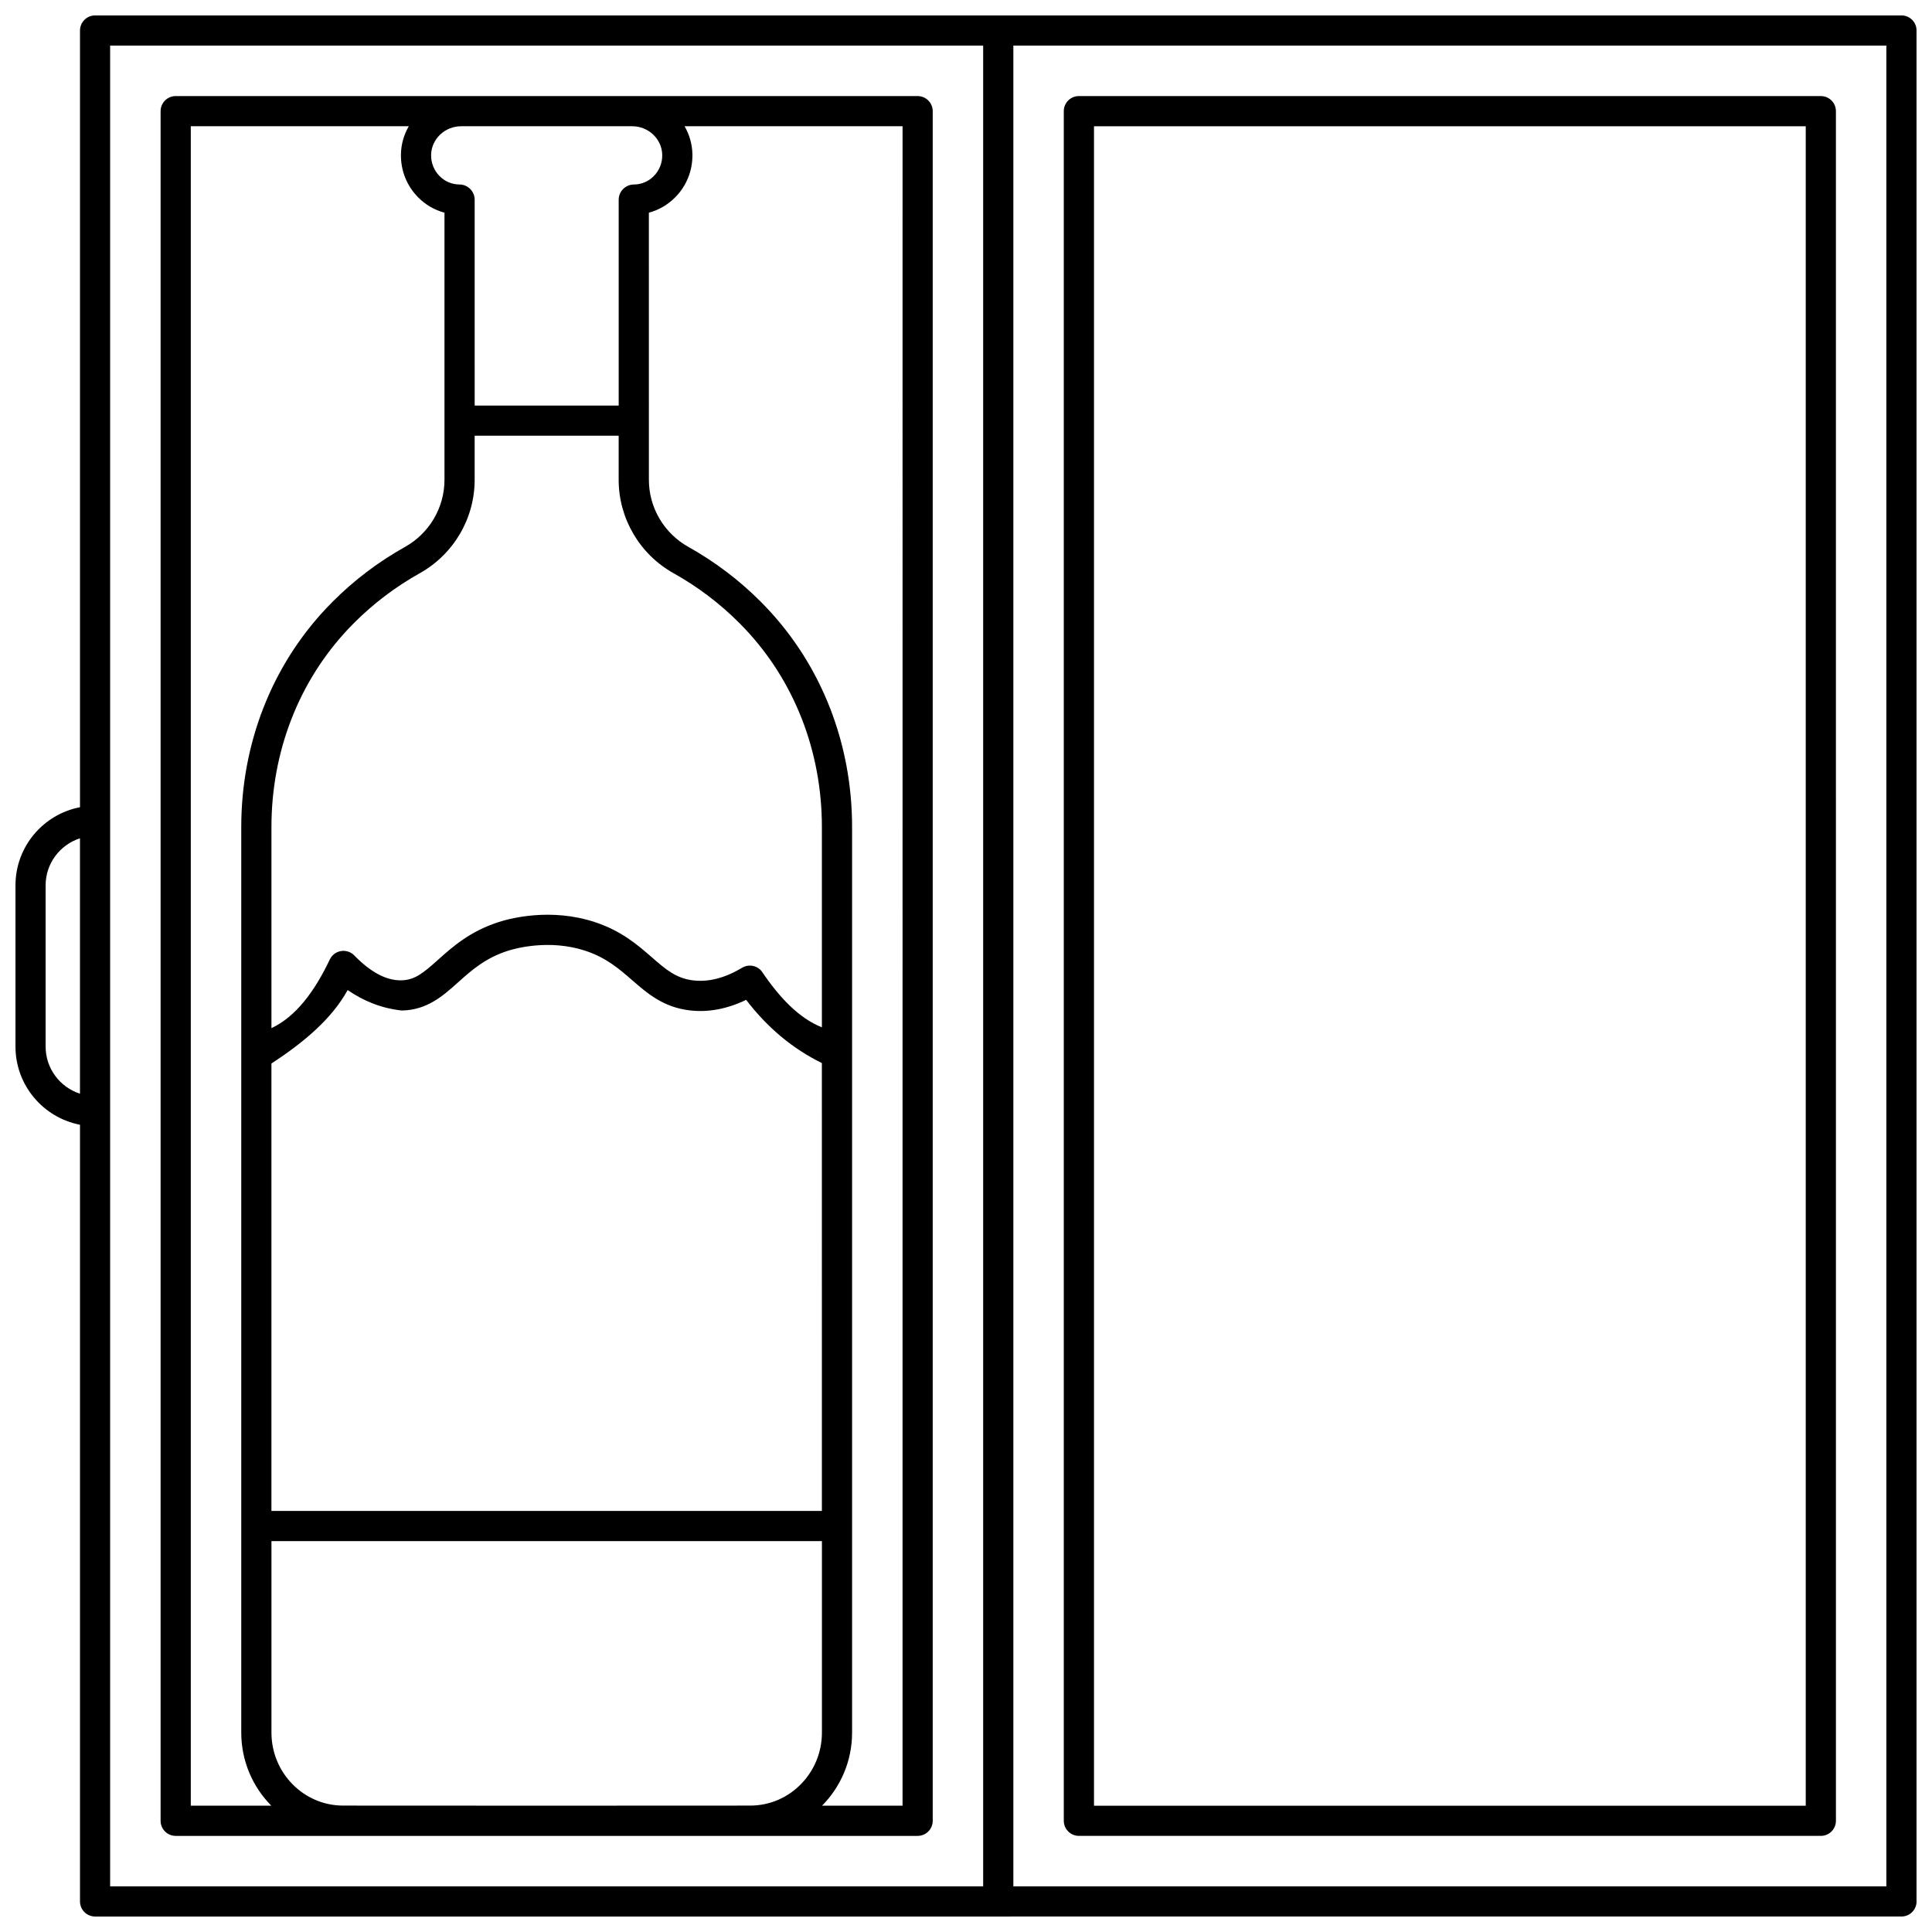
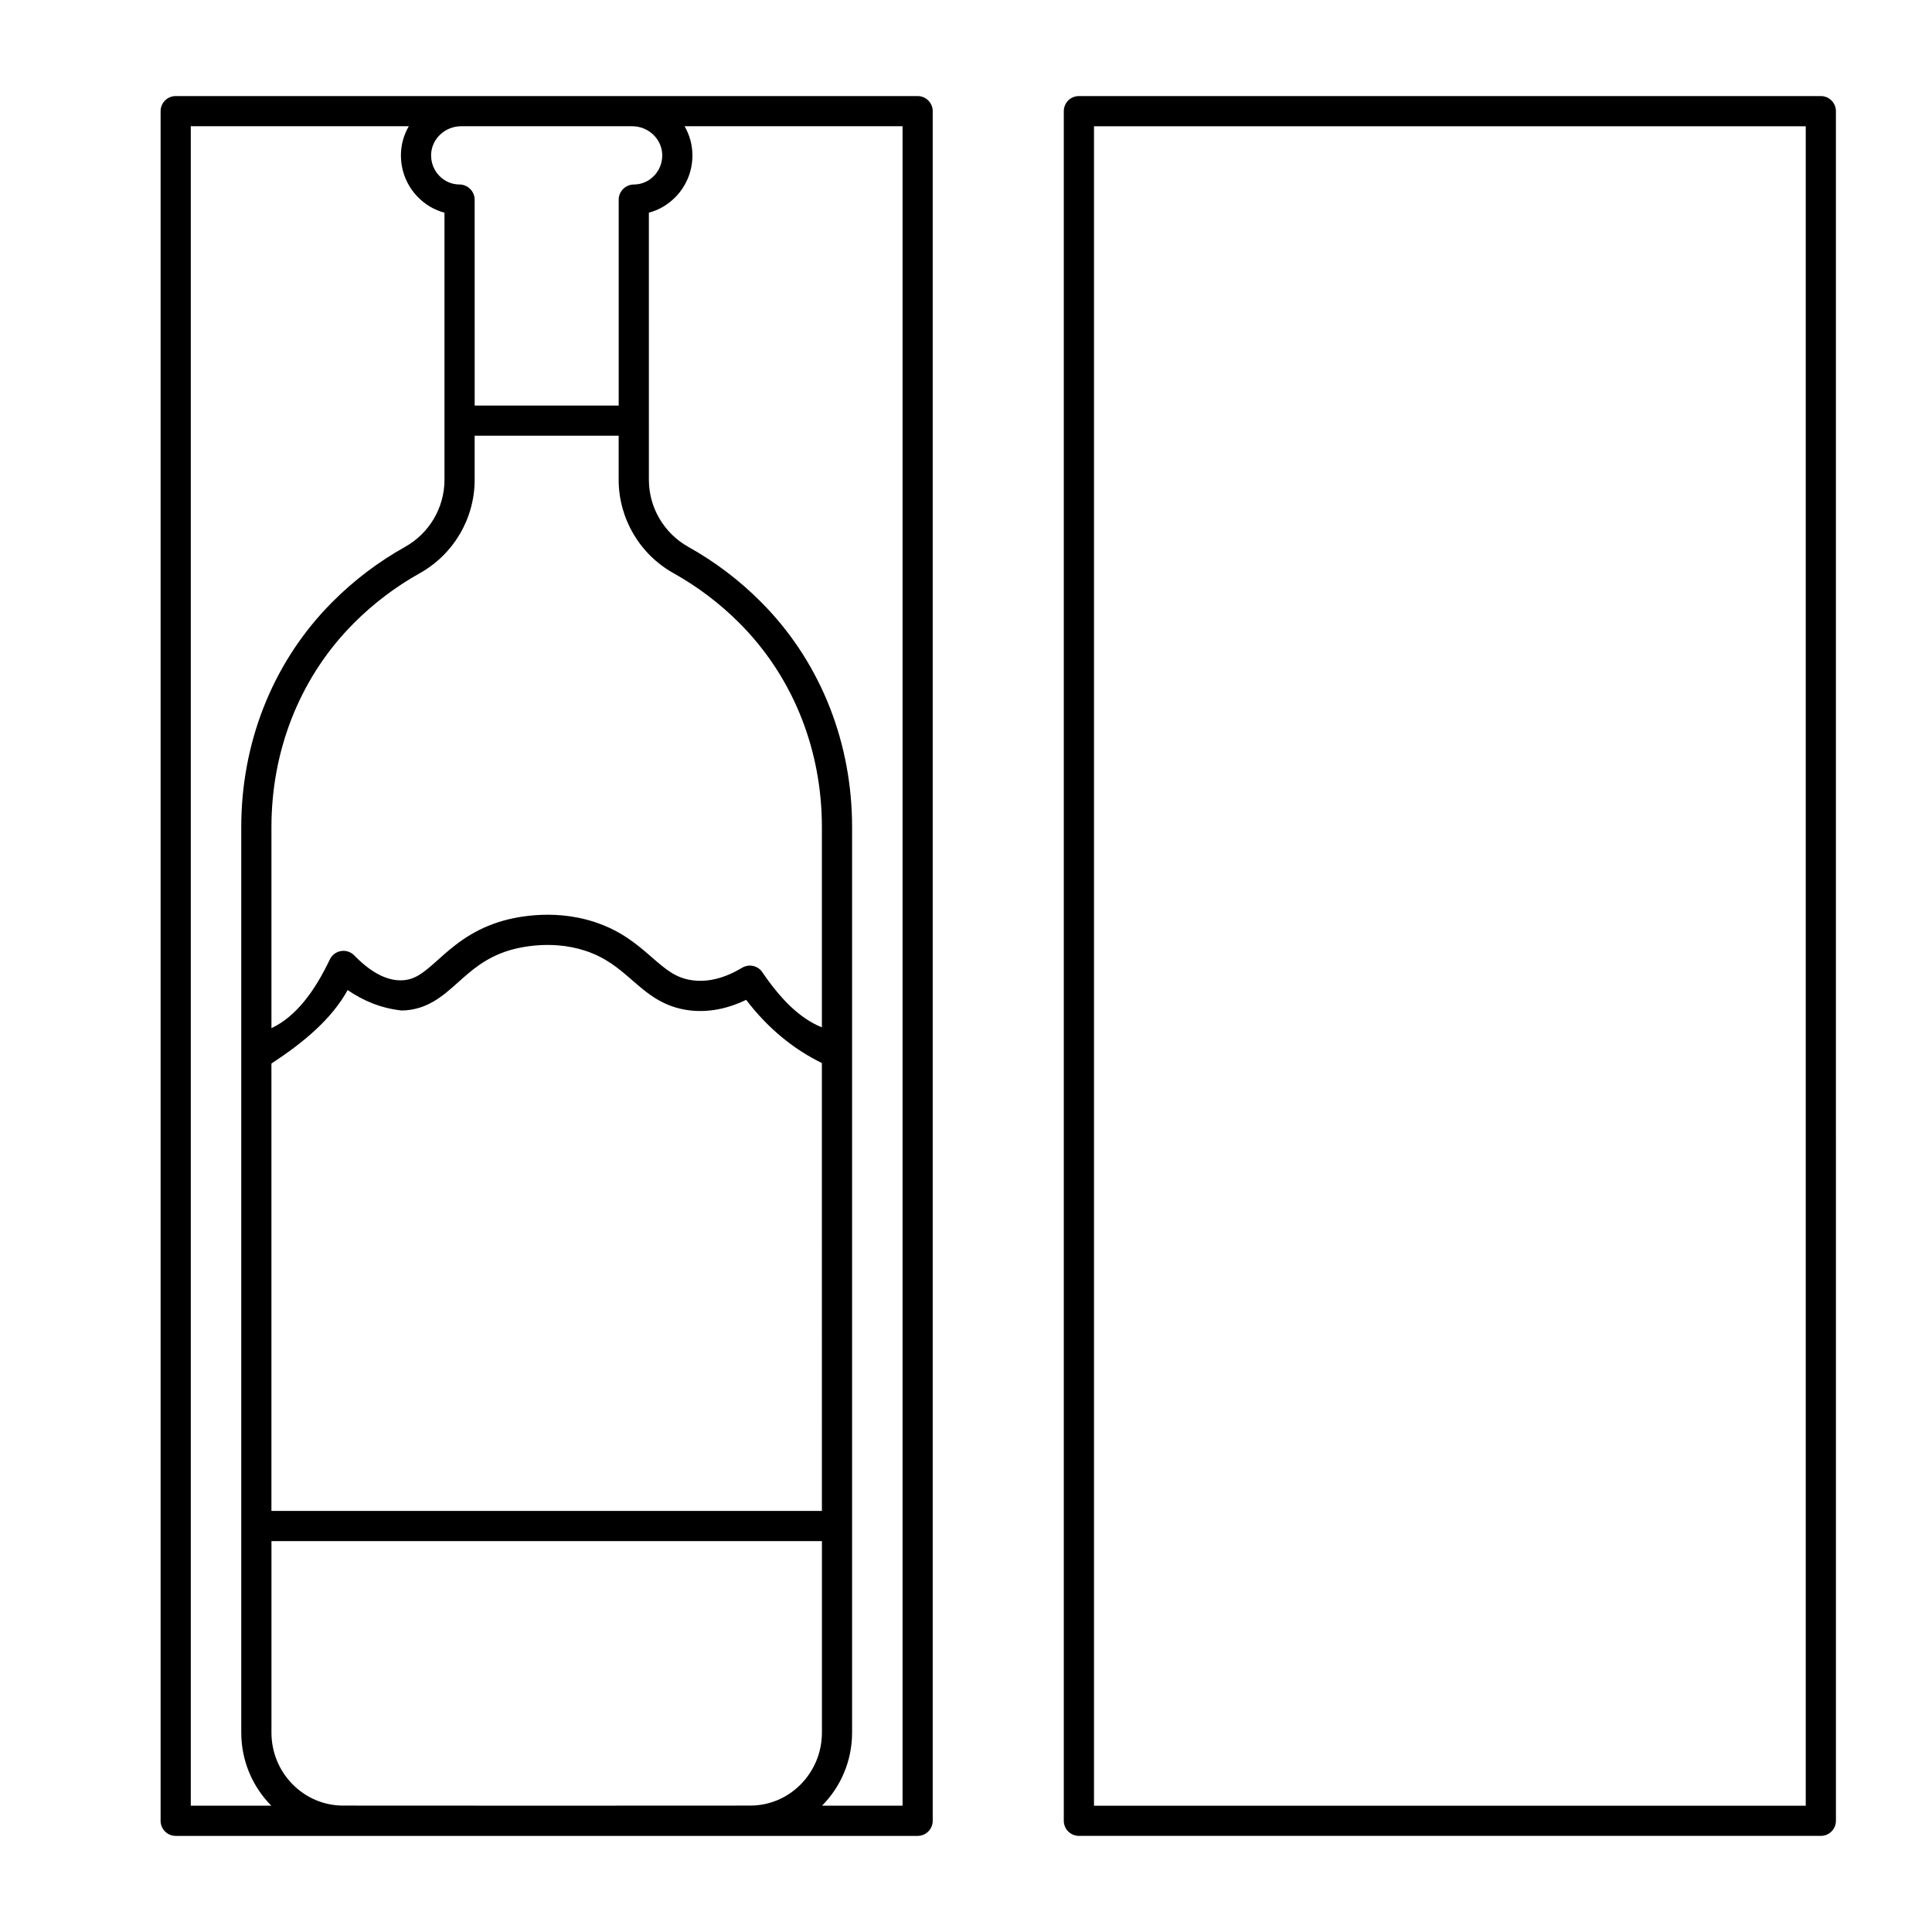
<svg xmlns="http://www.w3.org/2000/svg" width="800px" height="800px" version="1.1" viewBox="144 144 512 512">
  <defs>
    <clipPath id="a">
      <path d="m148.09 148.09h503.81v503.81h-503.81z" />
    </clipPath>
  </defs>
  <path d="m387.18 169.46h-196.62c-2.207 0-4 1.789-4 4v453.07c0 2.207 1.789 4 4 4h196.62c2.207 0 4-1.789 4-4v-453.07c0-2.211-1.793-4-4-4zm-120.97 7.996h45.332c4.324 0 7.891 3.406 7.957 7.594 0.031 2.117-0.754 4.106-2.223 5.598-1.418 1.445-3.301 2.242-5.297 2.246-1.086 0.004-2.125 0.449-2.875 1.23-0.734 0.746-1.145 1.754-1.145 2.801v54.555h-38.164l-0.004-54.555c0-1.043-0.414-2.055-1.145-2.801-0.75-0.785-1.789-1.23-2.879-1.234-2-0.008-3.879-0.805-5.297-2.246-1.465-1.492-2.254-3.481-2.223-5.598 0.07-4.184 3.637-7.59 7.961-7.59zm79.648 223.95c-1.25-1.57-3.465-1.973-5.188-0.941-4.484 2.691-8.82 3.824-12.879 3.359-4.602-0.523-7.305-2.875-11.043-6.129-3.766-3.277-8.035-6.992-15.082-9.32-11.734-3.871-22.531-0.988-25.559-0.008-7.609 2.453-12.273 6.629-16.02 9.984-3.941 3.531-6.168 5.379-9.758 5.445-3.934 0.074-8.117-2.148-12.445-6.602-0.91-0.938-2.227-1.371-3.519-1.156s-2.398 1.047-2.961 2.231c-4.047 8.484-8.945 15.109-15.469 18.203v-53.297c0-20.008 7.277-38.707 20.488-52.645 0.465-0.488 0.938-0.977 1.422-1.461 5.148-5.156 11-9.586 17.391-13.16 8.977-5.019 14.551-14.504 14.551-24.758v-11.684h38.164v11.684c0 10.254 5.574 19.742 14.551 24.758 6.394 3.574 12.246 8 17.391 13.156 0.484 0.484 0.957 0.977 1.422 1.461 13.215 13.938 20.492 32.633 20.492 52.645v53.078c-6.07-2.41-11.238-7.871-15.949-14.844zm15.953 143h-145.88v-118.56c8.652-5.66 16.023-11.875 20.195-19.465 4.086 2.781 8.715 4.805 14.348 5.414 6.727-0.121 10.906-3.867 14.945-7.484 3.512-3.144 7.141-6.398 13.137-8.332 1.742-0.562 10.918-3.203 20.598-0.008 5.519 1.82 8.984 4.84 12.34 7.758 4.09 3.559 8.32 7.238 15.391 8.043 4.863 0.555 9.848-0.391 14.852-2.805 5.625 7.363 12.312 12.949 20.066 16.75zm-167.25 78.117v-445.07h57.77c-1.281 2.215-2.039 4.762-2.078 7.473-0.066 4.273 1.539 8.293 4.512 11.324 1.973 2.012 4.391 3.414 7.027 4.117v70.793c0 7.359-4.008 14.172-10.457 17.777-7.039 3.934-13.48 8.809-19.148 14.488-0.531 0.535-1.055 1.07-1.566 1.609-14.629 15.434-22.684 36.082-22.684 58.145v239.98c0 7.559 3.047 14.414 7.961 19.367zm148.27-0.023-53.957 0.023-53.957-0.023c-10.469-0.004-18.98-8.684-18.98-19.344v-50.75h145.88v50.75c0 10.66-8.516 19.34-18.98 19.344zm40.355 0.023h-21.336c4.914-4.957 7.961-11.809 7.961-19.367v-239.98c0-22.066-8.055-42.715-22.684-58.148-0.512-0.539-1.031-1.074-1.562-1.609-5.668-5.68-12.113-10.555-19.148-14.488-6.449-3.606-10.457-10.418-10.457-17.777l-0.004-70.793c2.637-0.703 5.055-2.109 7.027-4.117 2.977-3.027 4.578-7.051 4.512-11.324-0.043-2.707-0.797-5.254-2.078-7.473h57.77z" />
  <g clip-path="url(#a)">
-     <path d="m647.91 148.09h-478.71c-2.207 0-4 1.789-4 4v205.83c-9.727 1.871-17.098 10.438-17.098 20.703v42.742c0 10.266 7.371 18.828 17.098 20.703v205.83c0 2.207 1.789 4 4 4l478.71-0.004c2.207 0 4-1.789 4-4l-0.004-495.81c0-2.211-1.789-4-3.996-4zm-491.82 273.28v-42.742c0-5.828 3.828-10.773 9.102-12.469v67.68c-5.273-1.695-9.102-6.644-9.102-12.469zm17.098-265.28h231.36v487.82h-231.36zm470.72 487.82h-231.36v-487.82h231.36z" />
-   </g>
+     </g>
  <path d="m429.92 630.53h196.62c2.207 0 4-1.789 4-4l-0.004-453.07c0-2.207-1.789-4-4-4h-196.62c-2.207 0-4 1.789-4 4v453.07c0.004 2.207 1.797 3.996 4.004 3.996zm4-453.07h188.62v445.07h-188.62z" />
</svg>